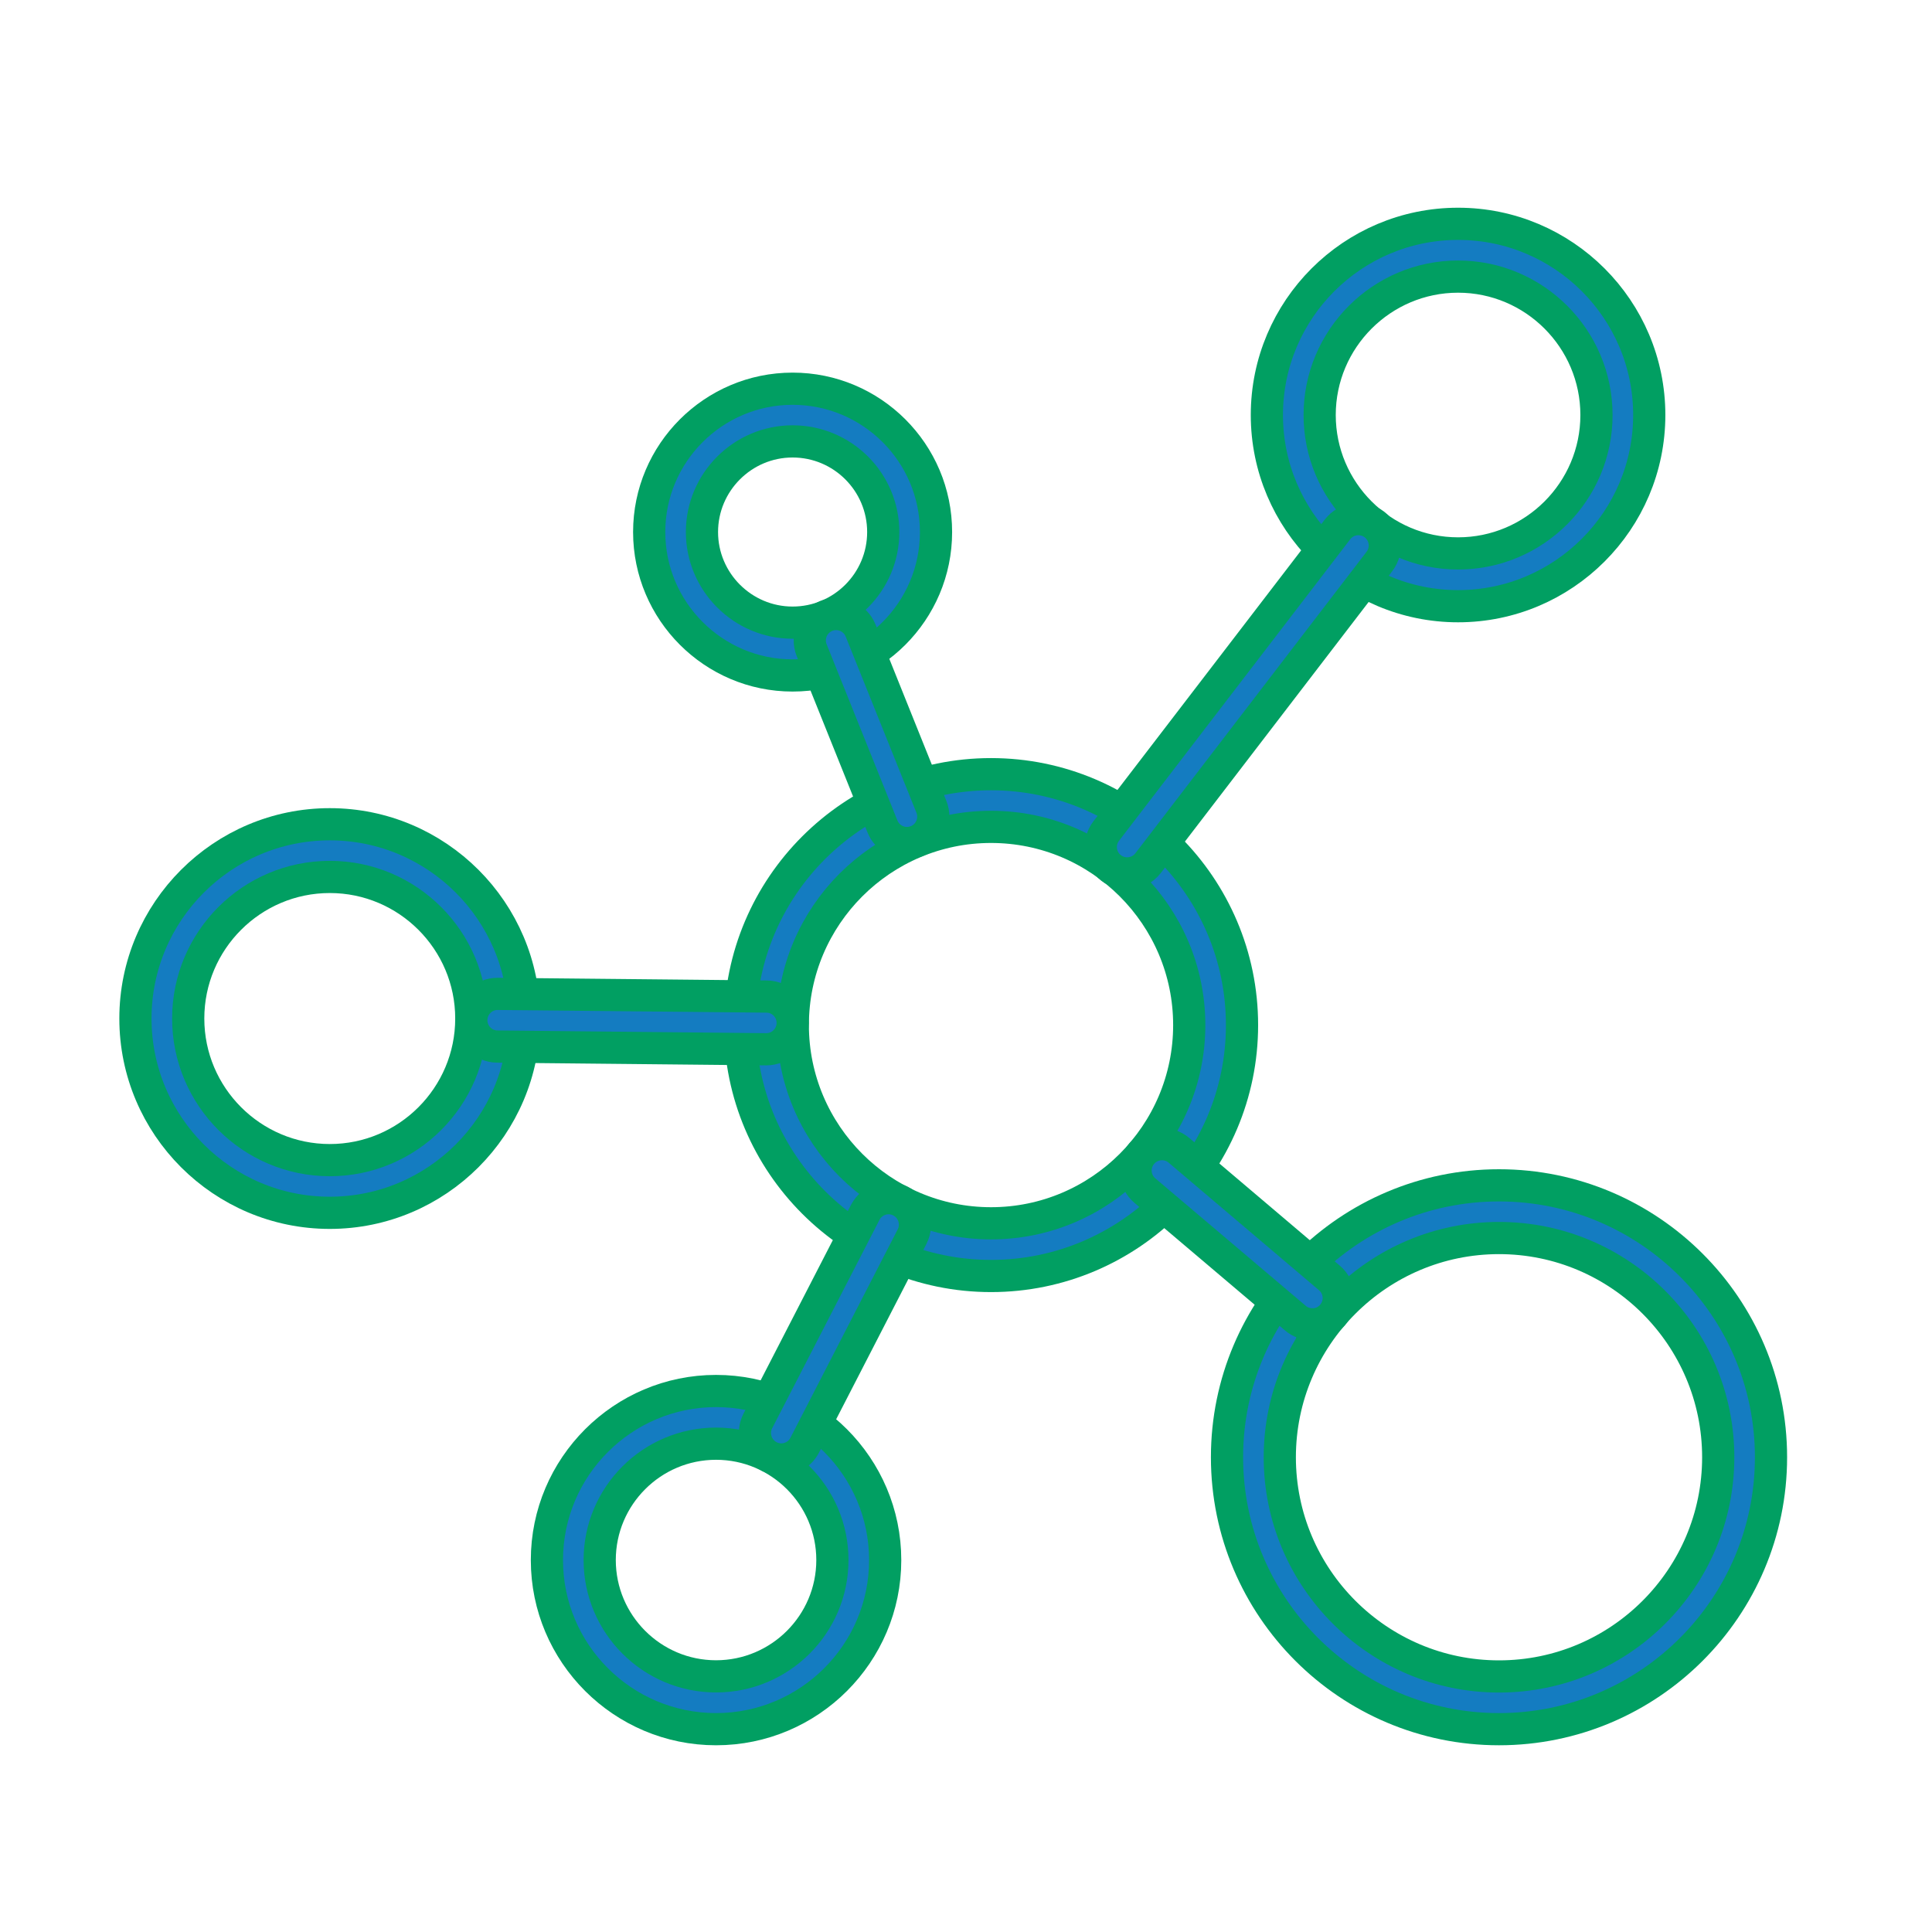
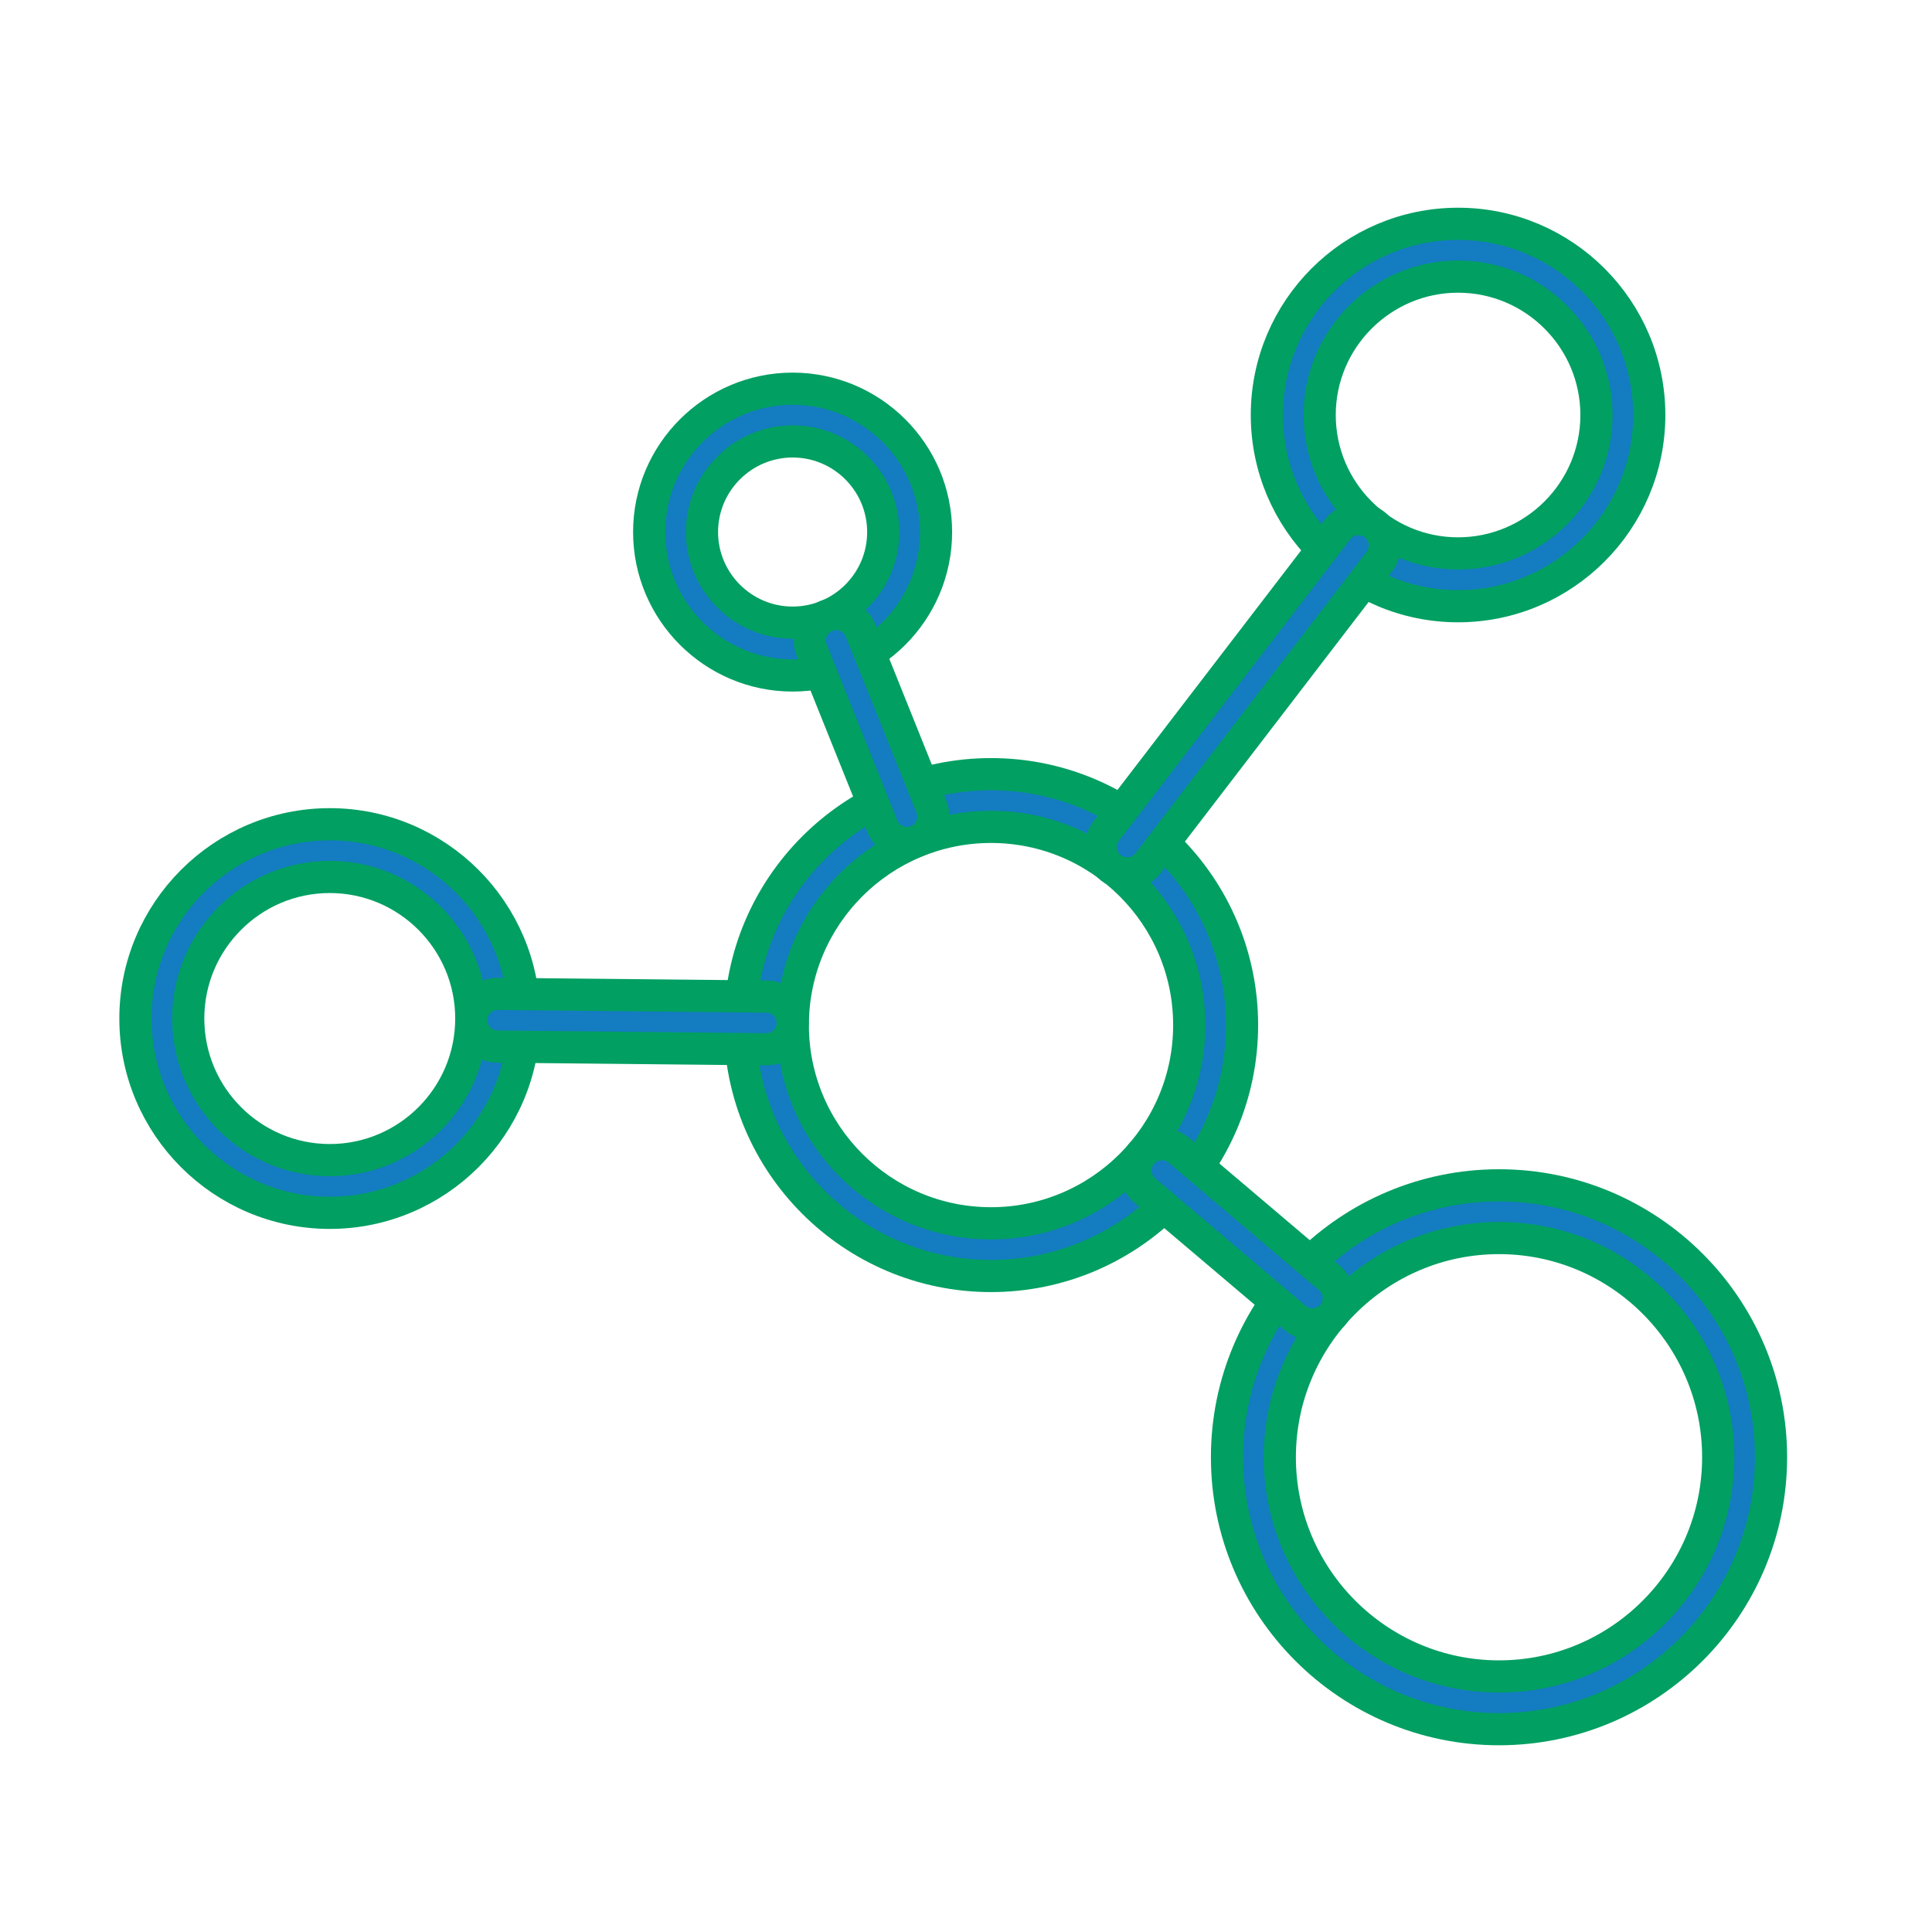
<svg xmlns="http://www.w3.org/2000/svg" width="60" height="60" viewBox="0 0 60 60" fill="none">
  <mask id="mask0_109_24537" style="mask-type:alpha" maskUnits="userSpaceOnUse" x="0" y="0" width="60" height="60">
    <rect x="0.5" y="0.5" width="59" height="59" fill="#D9D9D9" stroke="#019F62" />
  </mask>
  <g mask="url(#mask0_109_24537)">
    <path d="M45.282 18.826C48.554 18.826 51.219 16.164 51.219 12.889C51.219 9.613 48.557 6.951 45.282 6.951C42.006 6.951 39.344 9.613 39.344 12.889C39.344 16.164 42.006 18.826 45.282 18.826ZM45.282 8.59C47.651 8.59 49.58 10.519 49.58 12.889C49.58 15.258 47.651 17.187 45.282 17.187C42.913 17.187 40.983 15.258 40.983 12.889C40.983 10.519 42.913 8.59 45.282 8.59Z" fill="#147CC1" stroke="#019F62" />
    <path d="M46.553 53.701C51.21 53.701 55 49.914 55 45.256C55 40.599 51.21 36.812 46.553 36.812C41.895 36.812 38.106 40.599 38.106 45.256C38.106 49.914 41.895 53.701 46.553 53.701ZM46.553 38.448C50.307 38.448 53.361 41.502 53.361 45.256C53.361 49.01 50.307 52.064 46.553 52.064C42.799 52.064 39.745 49.01 39.745 45.256C39.745 41.502 42.799 38.448 46.553 38.448Z" fill="#147CC1" stroke="#019F62" />
    <path d="M30.777 39.627C35.075 39.627 38.572 36.13 38.572 31.835C38.572 27.539 35.075 24.043 30.777 24.043C26.479 24.043 22.982 27.539 22.982 31.835C22.982 36.13 26.479 39.627 30.777 39.627ZM30.777 25.679C34.172 25.679 36.933 28.44 36.933 31.835C36.933 35.23 34.172 37.991 30.777 37.991C27.382 37.991 24.621 35.23 24.621 31.835C24.621 28.44 27.382 25.679 30.777 25.679Z" fill="#147CC1" stroke="#019F62" />
    <path d="M24.615 20.977C27.071 20.977 29.069 18.979 29.069 16.523C29.069 14.067 27.071 12.072 24.615 12.072C22.16 12.072 20.161 14.07 20.161 16.523C20.161 18.976 22.16 20.977 24.615 20.977ZM24.615 13.708C26.168 13.708 27.43 14.97 27.43 16.523C27.43 18.075 26.168 19.337 24.615 19.337C23.063 19.337 21.8 18.072 21.8 16.523C21.8 14.973 23.063 13.708 24.615 13.708Z" fill="#147CC1" stroke="#019F62" />
    <path d="M10.242 37.665C13.569 37.665 16.276 34.958 16.276 31.631C16.276 28.305 13.569 25.598 10.242 25.598C6.916 25.598 4.206 28.305 4.206 31.631C4.206 34.958 6.913 37.665 10.242 37.665ZM10.242 27.234C12.665 27.234 14.637 29.206 14.637 31.631C14.637 34.057 12.665 36.029 10.242 36.029C7.82 36.029 5.845 34.057 5.845 31.631C5.845 29.206 7.817 27.234 10.242 27.234Z" fill="#147CC1" stroke="#019F62" />
-     <path d="M22.237 53.701C25.133 53.701 27.49 51.346 27.49 48.451C27.49 45.556 25.133 43.199 22.237 43.199C19.342 43.199 16.985 45.556 16.985 48.451C16.985 51.346 19.342 53.701 22.237 53.701ZM22.237 44.835C24.23 44.835 25.851 46.456 25.851 48.448C25.851 50.44 24.23 52.061 22.237 52.061C20.245 52.061 18.624 50.44 18.624 48.448C18.624 46.456 20.245 44.835 22.237 44.835Z" fill="#147CC1" stroke="#019F62" />
    <path d="M40.756 41.131C40.989 41.131 41.22 41.033 41.381 40.841C41.674 40.497 41.632 39.98 41.285 39.687L36.616 35.726C36.269 35.433 35.755 35.478 35.462 35.822C35.168 36.166 35.21 36.684 35.557 36.977L40.227 40.934C40.379 41.066 40.571 41.128 40.756 41.128V41.131Z" fill="#147CC1" stroke="#019F62" />
    <path d="M35.007 27.124C35.252 27.124 35.497 27.013 35.656 26.804L42.838 17.438C43.113 17.079 43.044 16.565 42.685 16.29C42.326 16.017 41.812 16.083 41.537 16.442L34.355 25.808C34.08 26.166 34.148 26.681 34.507 26.956C34.657 27.07 34.83 27.124 35.007 27.124Z" fill="#147CC1" stroke="#019F62" />
    <path d="M23.799 32.586C24.247 32.586 24.612 32.224 24.618 31.775C24.621 31.323 24.259 30.952 23.808 30.949L15.465 30.866C15.014 30.857 14.643 31.225 14.637 31.676C14.634 32.128 14.995 32.499 15.447 32.502L23.79 32.586H23.799Z" fill="#147CC1" stroke="#019F62" />
    <path d="M28.166 26.181C28.267 26.181 28.372 26.161 28.471 26.122C28.89 25.954 29.093 25.476 28.926 25.057L26.727 19.583C26.559 19.164 26.081 18.961 25.662 19.128C25.243 19.296 25.04 19.774 25.207 20.193L27.406 25.667C27.535 25.987 27.843 26.181 28.166 26.181Z" fill="#147CC1" stroke="#019F62" />
-     <path d="M24.262 45.325C24.558 45.325 24.846 45.164 24.992 44.88L28.324 38.407C28.531 38.003 28.372 37.509 27.971 37.303C27.568 37.093 27.074 37.255 26.868 37.656L23.535 44.129C23.329 44.532 23.488 45.026 23.889 45.233C24.008 45.295 24.137 45.325 24.262 45.325Z" fill="#147CC1" stroke="#019F62" />
  </g>
</svg>